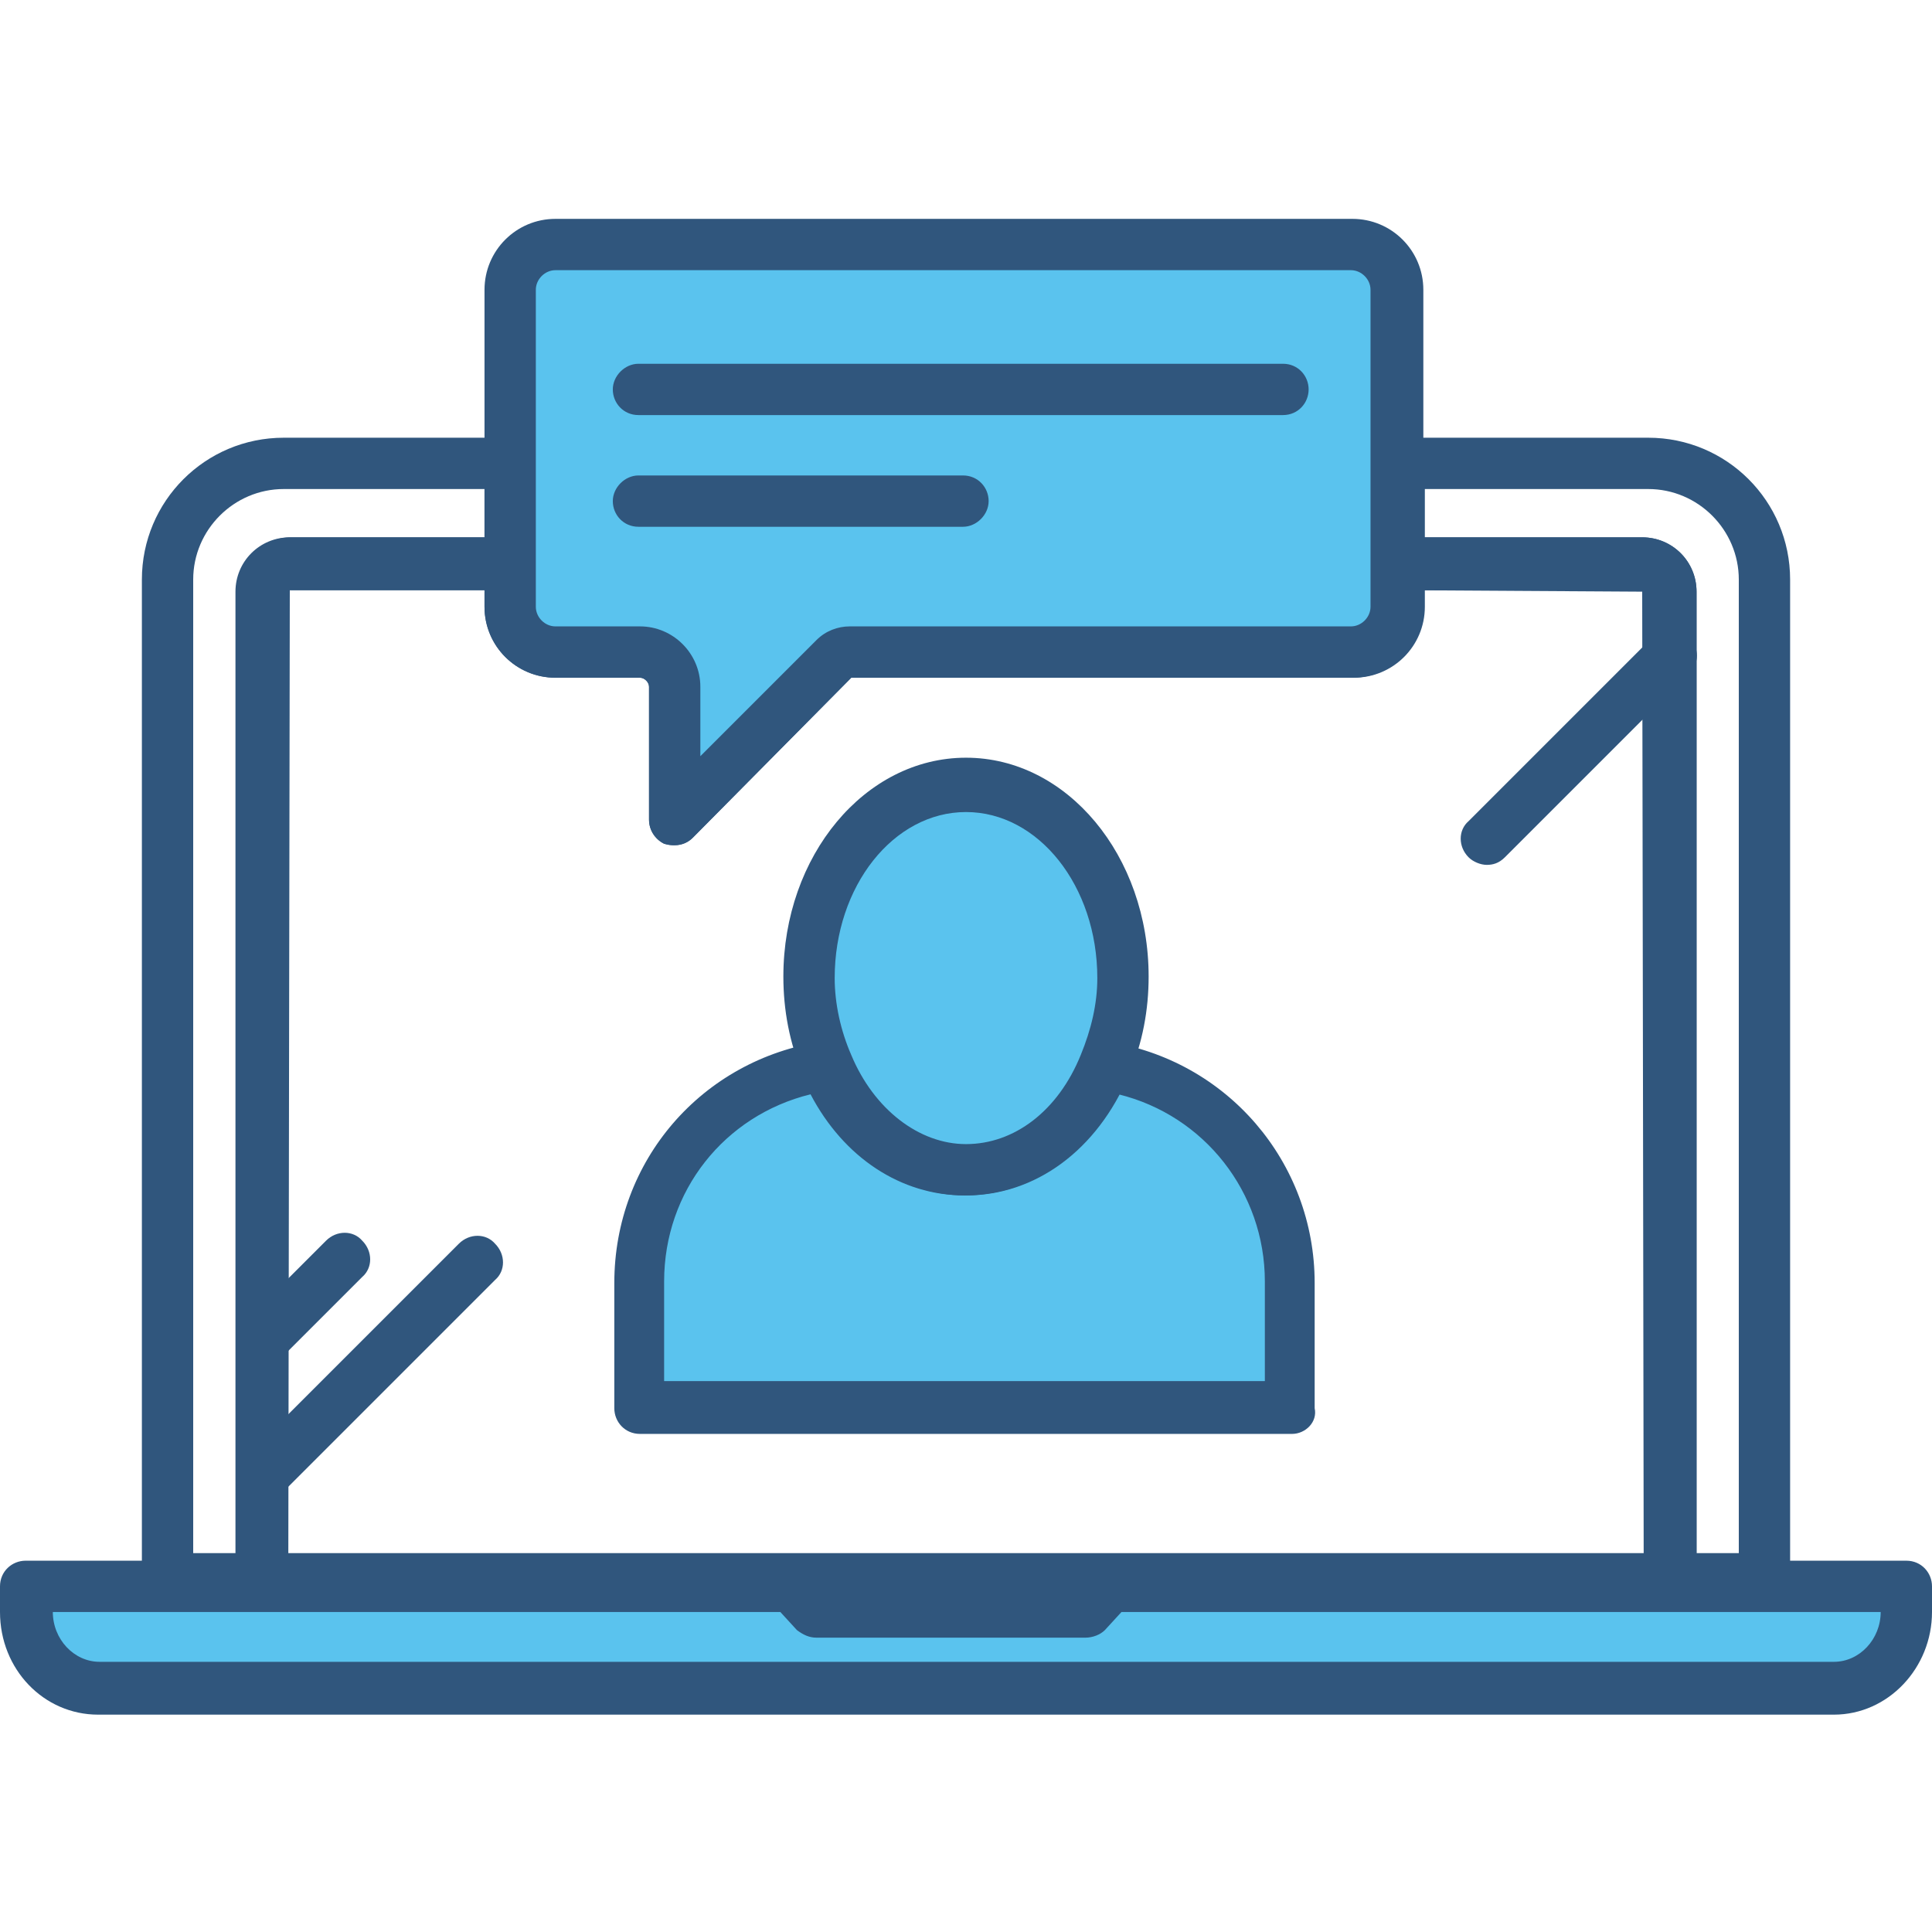
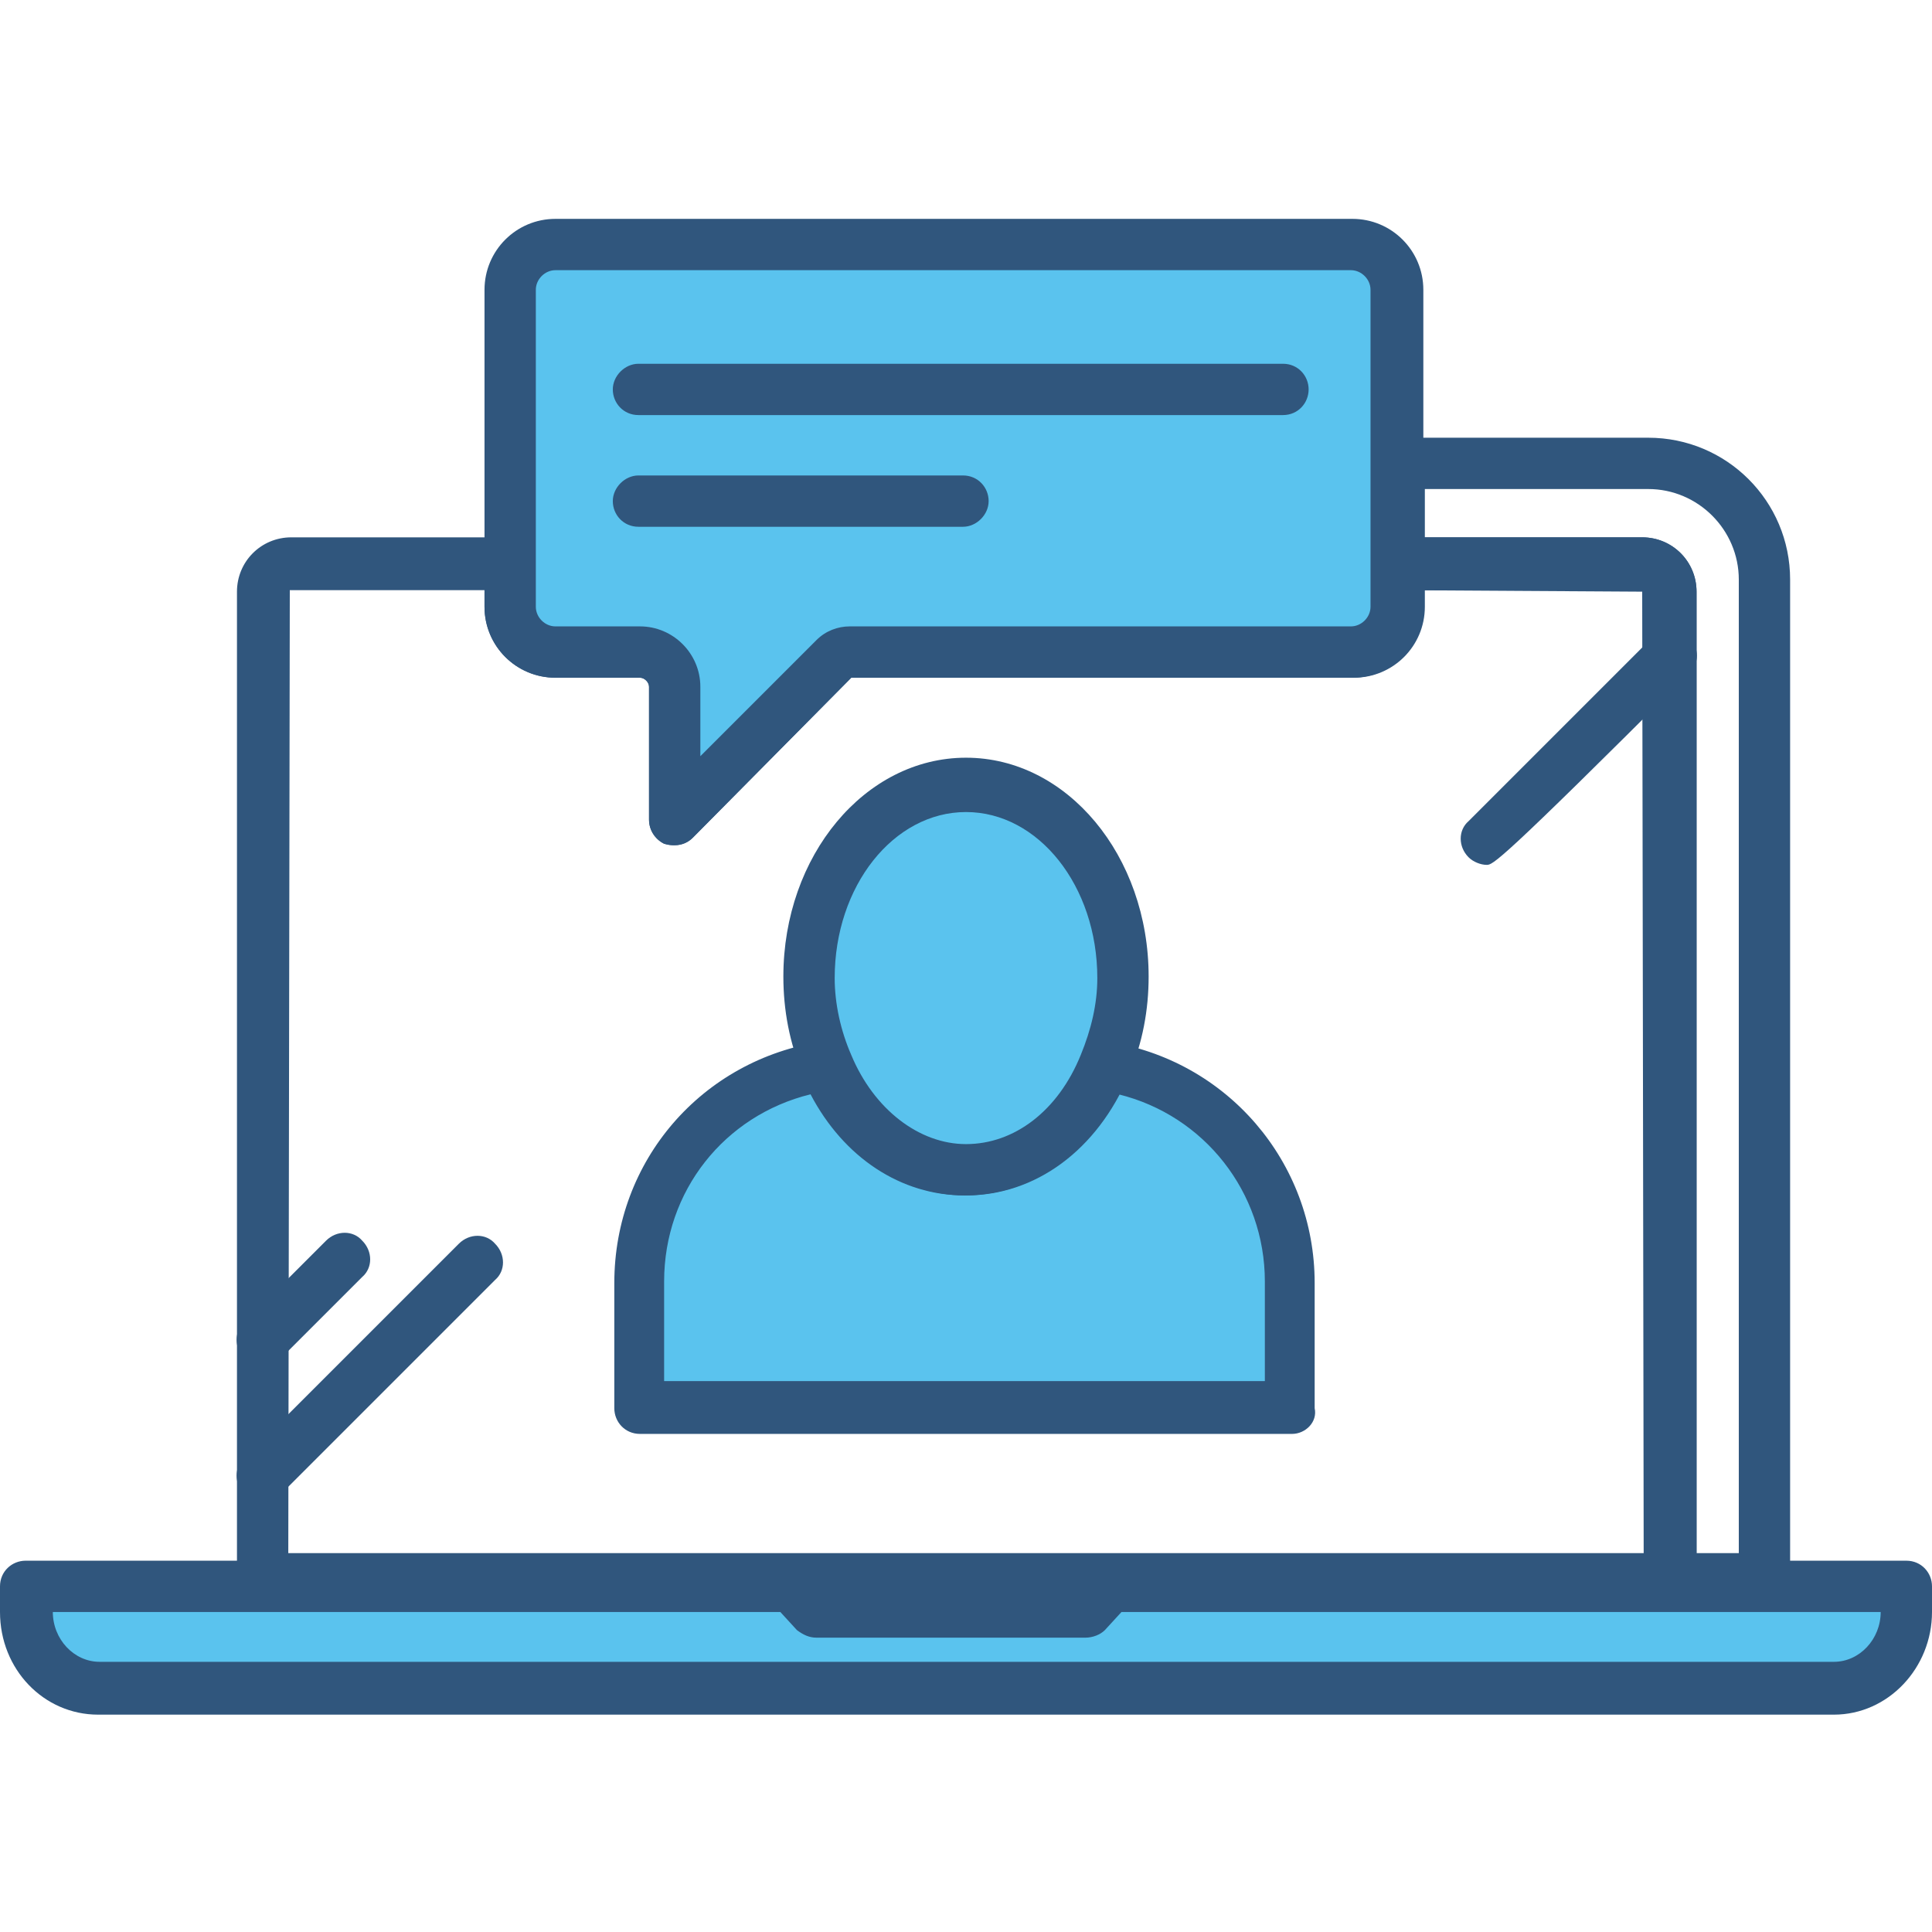
<svg xmlns="http://www.w3.org/2000/svg" version="1.1" id="Calque_1" x="0px" y="0px" viewBox="0 0 128 128" style="enable-background:new 0 0 128 128;" xml:space="preserve">
  <style type="text/css"> .st0{fill:#5AC3EE;} .st1{fill:#30567D;} </style>
  <g>
    <g>
      <path class="st0" d="M73.6,105.1l-1.6,1.7H54.1l-1.6-1.7H1.7v1.7c0,2.8,2.2,5.1,4.8,5.1h114.9c2.7,0,4.8-2.3,4.8-5.1v-1.7H73.6z" />
      <path class="st1" d="M121.5,113.6H6.5c-3.6,0-6.5-3-6.5-6.8v-1.7c0-1,0.8-1.7,1.7-1.7h50.7c0.5,0,0.9,0.2,1.3,0.5l1.1,1.2h16.4 l1.1-1.2c0.3-0.3,0.8-0.5,1.3-0.5h52.7c1,0,1.7,0.8,1.7,1.7v1.7C128,110.5,125.1,113.6,121.5,113.6z M3.5,106.8 c0,1.8,1.4,3.3,3.1,3.3h114.9c1.7,0,3.1-1.5,3.1-3.3H74.3l-1.1,1.2c-0.3,0.3-0.8,0.5-1.3,0.5H54.1c-0.5,0-0.9-0.2-1.3-0.5 l-1.1-1.2H3.5z" />
    </g>
-     <path class="st1" d="M17.4,106.4h-6.3c-1,0-1.7-0.8-1.7-1.7V38.4c0-5.2,4.2-9.4,9.4-9.4h15c1,0,1.7,0.8,1.7,1.7v6.7 c0,1-0.8,1.7-1.7,1.7H19.2c-0.1,0-0.1,0-0.1,0.1v65.4C19.1,105.6,18.3,106.4,17.4,106.4z M12.8,102.9h2.8V39.2c0-2,1.6-3.6,3.6-3.6 h12.9v-3.2H18.8c-3.3,0-6,2.7-6,6V102.9z" />
    <path class="st1" d="M116.9,106.4h-6.3c-1,0-1.7-0.8-1.7-1.7V39.2l-16.3-0.1c-1,0-1.7-0.8-1.7-1.7v-6.7c0-1,0.8-1.7,1.7-1.7h16.6 c5.2,0,9.4,4.2,9.4,9.4v66.2C118.6,105.6,117.9,106.4,116.9,106.4z M112.4,102.9h2.8V38.4c0-3.3-2.7-6-6-6H94.4v3.2h14.4 c2,0,3.6,1.6,3.6,3.6V102.9z" />
    <path class="st1" d="M110.6,106.4H17.4c-1,0-1.7-0.8-1.7-1.7V39.2c0-2,1.6-3.6,3.6-3.6h14.6c1,0,1.7,0.8,1.7,1.7v2.8 c0,0.7,0.6,1.3,1.3,1.3h5.6c2.2,0,4,1.8,4,4v4.6l7.7-7.7c0.6-0.6,1.4-0.9,2.2-0.9h33.2c0.7,0,1.3-0.6,1.3-1.3v-2.8 c0-1,0.8-1.7,1.7-1.7h16.2c2,0,3.6,1.6,3.6,3.6v65.4C112.4,105.6,111.6,106.4,110.6,106.4z M19.1,102.9h89.8l-0.1-63.8H94.4v1.1 c0,2.6-2.1,4.7-4.7,4.7H56.4L45.9,55.5c-0.5,0.5-1.2,0.6-1.9,0.4C43.4,55.6,43,55,43,54.3v-8.8c0-0.3-0.3-0.6-0.6-0.6h-5.6 c-2.6,0-4.7-2.1-4.7-4.7v-1.1H19.2L19.1,102.9z" />
    <g>
      <path class="st0" d="M33.8,40.2c0,1.7,1.3,3,3,3h5.6c1.3,0,2.3,1,2.3,2.3v8.8l10.7-10.7c0.3-0.3,0.6-0.4,1-0.4h33.2 c1.7,0,3-1.3,3-3v-2.8v-6.7V19.2c0-1.7-1.3-3-3-3H36.8c-1.7,0-3,1.3-3,3v11.6v6.7V40.2z" />
      <path class="st1" d="M44.7,56c-0.2,0-0.4,0-0.7-0.1C43.4,55.6,43,55,43,54.3v-8.8c0-0.3-0.3-0.6-0.6-0.6h-5.6 c-2.6,0-4.7-2.1-4.7-4.7v-21c0-2.6,2.1-4.7,4.7-4.7h52.8c2.6,0,4.7,2.1,4.7,4.7v21c0,2.6-2.1,4.7-4.7,4.7H56.4L45.9,55.5 C45.6,55.8,45.2,56,44.7,56z M36.8,17.9c-0.7,0-1.3,0.6-1.3,1.3v21c0,0.7,0.6,1.3,1.3,1.3h5.6c2.2,0,4,1.8,4,4v4.6l7.7-7.7 c0.6-0.6,1.4-0.9,2.2-0.9h33.2c0.7,0,1.3-0.6,1.3-1.3v-21c0-0.7-0.6-1.3-1.3-1.3H36.8z" />
    </g>
    <g>
      <path class="st1" d="M85,27.5H42.3c-1,0-1.7-0.8-1.7-1.7s0.8-1.7,1.7-1.7H85c1,0,1.7,0.8,1.7,1.7S86,27.5,85,27.5z" />
      <path class="st1" d="M63.8,34.9H42.3c-1,0-1.7-0.8-1.7-1.7s0.8-1.7,1.7-1.7h21.5c1,0,1.7,0.8,1.7,1.7S64.7,34.9,63.8,34.9z" />
    </g>
    <g>
      <path class="st0" d="M73.2,70.6c-1.7,4.1-5.2,6.9-9.2,6.9c-4,0-7.5-2.8-9.2-6.9c-7,1.1-12.4,7-12.4,14.3v8.3h43.2v-8.3 C85.6,77.6,80.2,71.7,73.2,70.6z" />
      <path class="st1" d="M85.6,95H42.4c-1,0-1.7-0.8-1.7-1.7v-8.3c0-8.1,5.8-14.8,13.8-16c0.8-0.1,1.5,0.3,1.8,1 c1.5,3.6,4.5,5.9,7.6,5.9c3.2,0,6.1-2.2,7.6-5.9c0.3-0.7,1.1-1.1,1.8-1c8,1.2,13.8,8,13.8,16v8.3C87.3,94.2,86.5,95,85.6,95z M44.1,91.5h39.7v-6.6c0-5.9-4-11-9.7-12.4c-2.2,4.2-6,6.7-10.2,6.7s-8-2.5-10.2-6.7c-5.7,1.4-9.7,6.4-9.7,12.4V91.5z" />
    </g>
    <g>
      <path class="st0" d="M64,77.5c4,0,7.5-2.8,9.2-6.9c0.7-1.7,1.2-3.7,1.2-5.8c0-7-4.7-12.7-10.4-12.7c-5.7,0-10.4,5.7-10.4,12.7 c0,2.1,0.5,4.1,1.2,5.8C56.5,74.7,60,77.5,64,77.5z" />
      <path class="st1" d="M64,79.2c-4.6,0-8.7-3.1-10.8-8c-0.9-2.1-1.3-4.3-1.3-6.5c0-8,5.4-14.5,12.1-14.5c6.7,0,12.1,6.5,12.1,14.5 c0,2.2-0.4,4.4-1.3,6.5C72.7,76.2,68.6,79.2,64,79.2z M64,53.8c-4.8,0-8.7,4.9-8.7,11c0,1.7,0.4,3.5,1.1,5.1 c1.5,3.6,4.5,5.9,7.6,5.9c3.2,0,6.1-2.2,7.6-5.9c0.7-1.7,1.1-3.4,1.1-5.1C72.7,58.7,68.8,53.8,64,53.8z" />
    </g>
    <path class="st1" d="M73.5,106.8H52.5c-1,0-1.7-0.8-1.7-1.7s0.8-1.7,1.7-1.7h21.1c1,0,1.7,0.8,1.7,1.7S74.5,106.8,73.5,106.8z" />
    <g>
      <line class="st0" x1="22.8" y1="83.3" x2="17.4" y2="88.8" />
      <path class="st1" d="M17.4,90.5c-0.4,0-0.9-0.2-1.2-0.5c-0.7-0.7-0.7-1.8,0-2.4l5.4-5.4c0.7-0.7,1.8-0.7,2.4,0 c0.7,0.7,0.7,1.8,0,2.4L18.6,90C18.3,90.3,17.8,90.5,17.4,90.5z" />
    </g>
    <g>
      <line class="st0" x1="31.6" y1="83.6" x2="17.4" y2="97.8" />
      <path class="st1" d="M17.4,99.5c-0.4,0-0.9-0.2-1.2-0.5c-0.7-0.7-0.7-1.8,0-2.4l14.2-14.2c0.7-0.7,1.8-0.7,2.4,0 c0.7,0.7,0.7,1.8,0,2.4L18.6,99C18.3,99.4,17.8,99.5,17.4,99.5z" />
    </g>
    <g>
      <line class="st0" x1="110.6" y1="43.5" x2="98.5" y2="55.6" />
-       <path class="st1" d="M98.5,57.3c-0.4,0-0.9-0.2-1.2-0.5c-0.7-0.7-0.7-1.8,0-2.4l12.2-12.2c0.7-0.7,1.8-0.7,2.4,0 c0.7,0.7,0.7,1.8,0,2.4L99.7,56.8C99.3,57.2,98.9,57.3,98.5,57.3z" />
+       <path class="st1" d="M98.5,57.3c-0.4,0-0.9-0.2-1.2-0.5c-0.7-0.7-0.7-1.8,0-2.4l12.2-12.2c0.7-0.7,1.8-0.7,2.4,0 c0.7,0.7,0.7,1.8,0,2.4C99.3,57.2,98.9,57.3,98.5,57.3z" />
    </g>
  </g>
</svg>